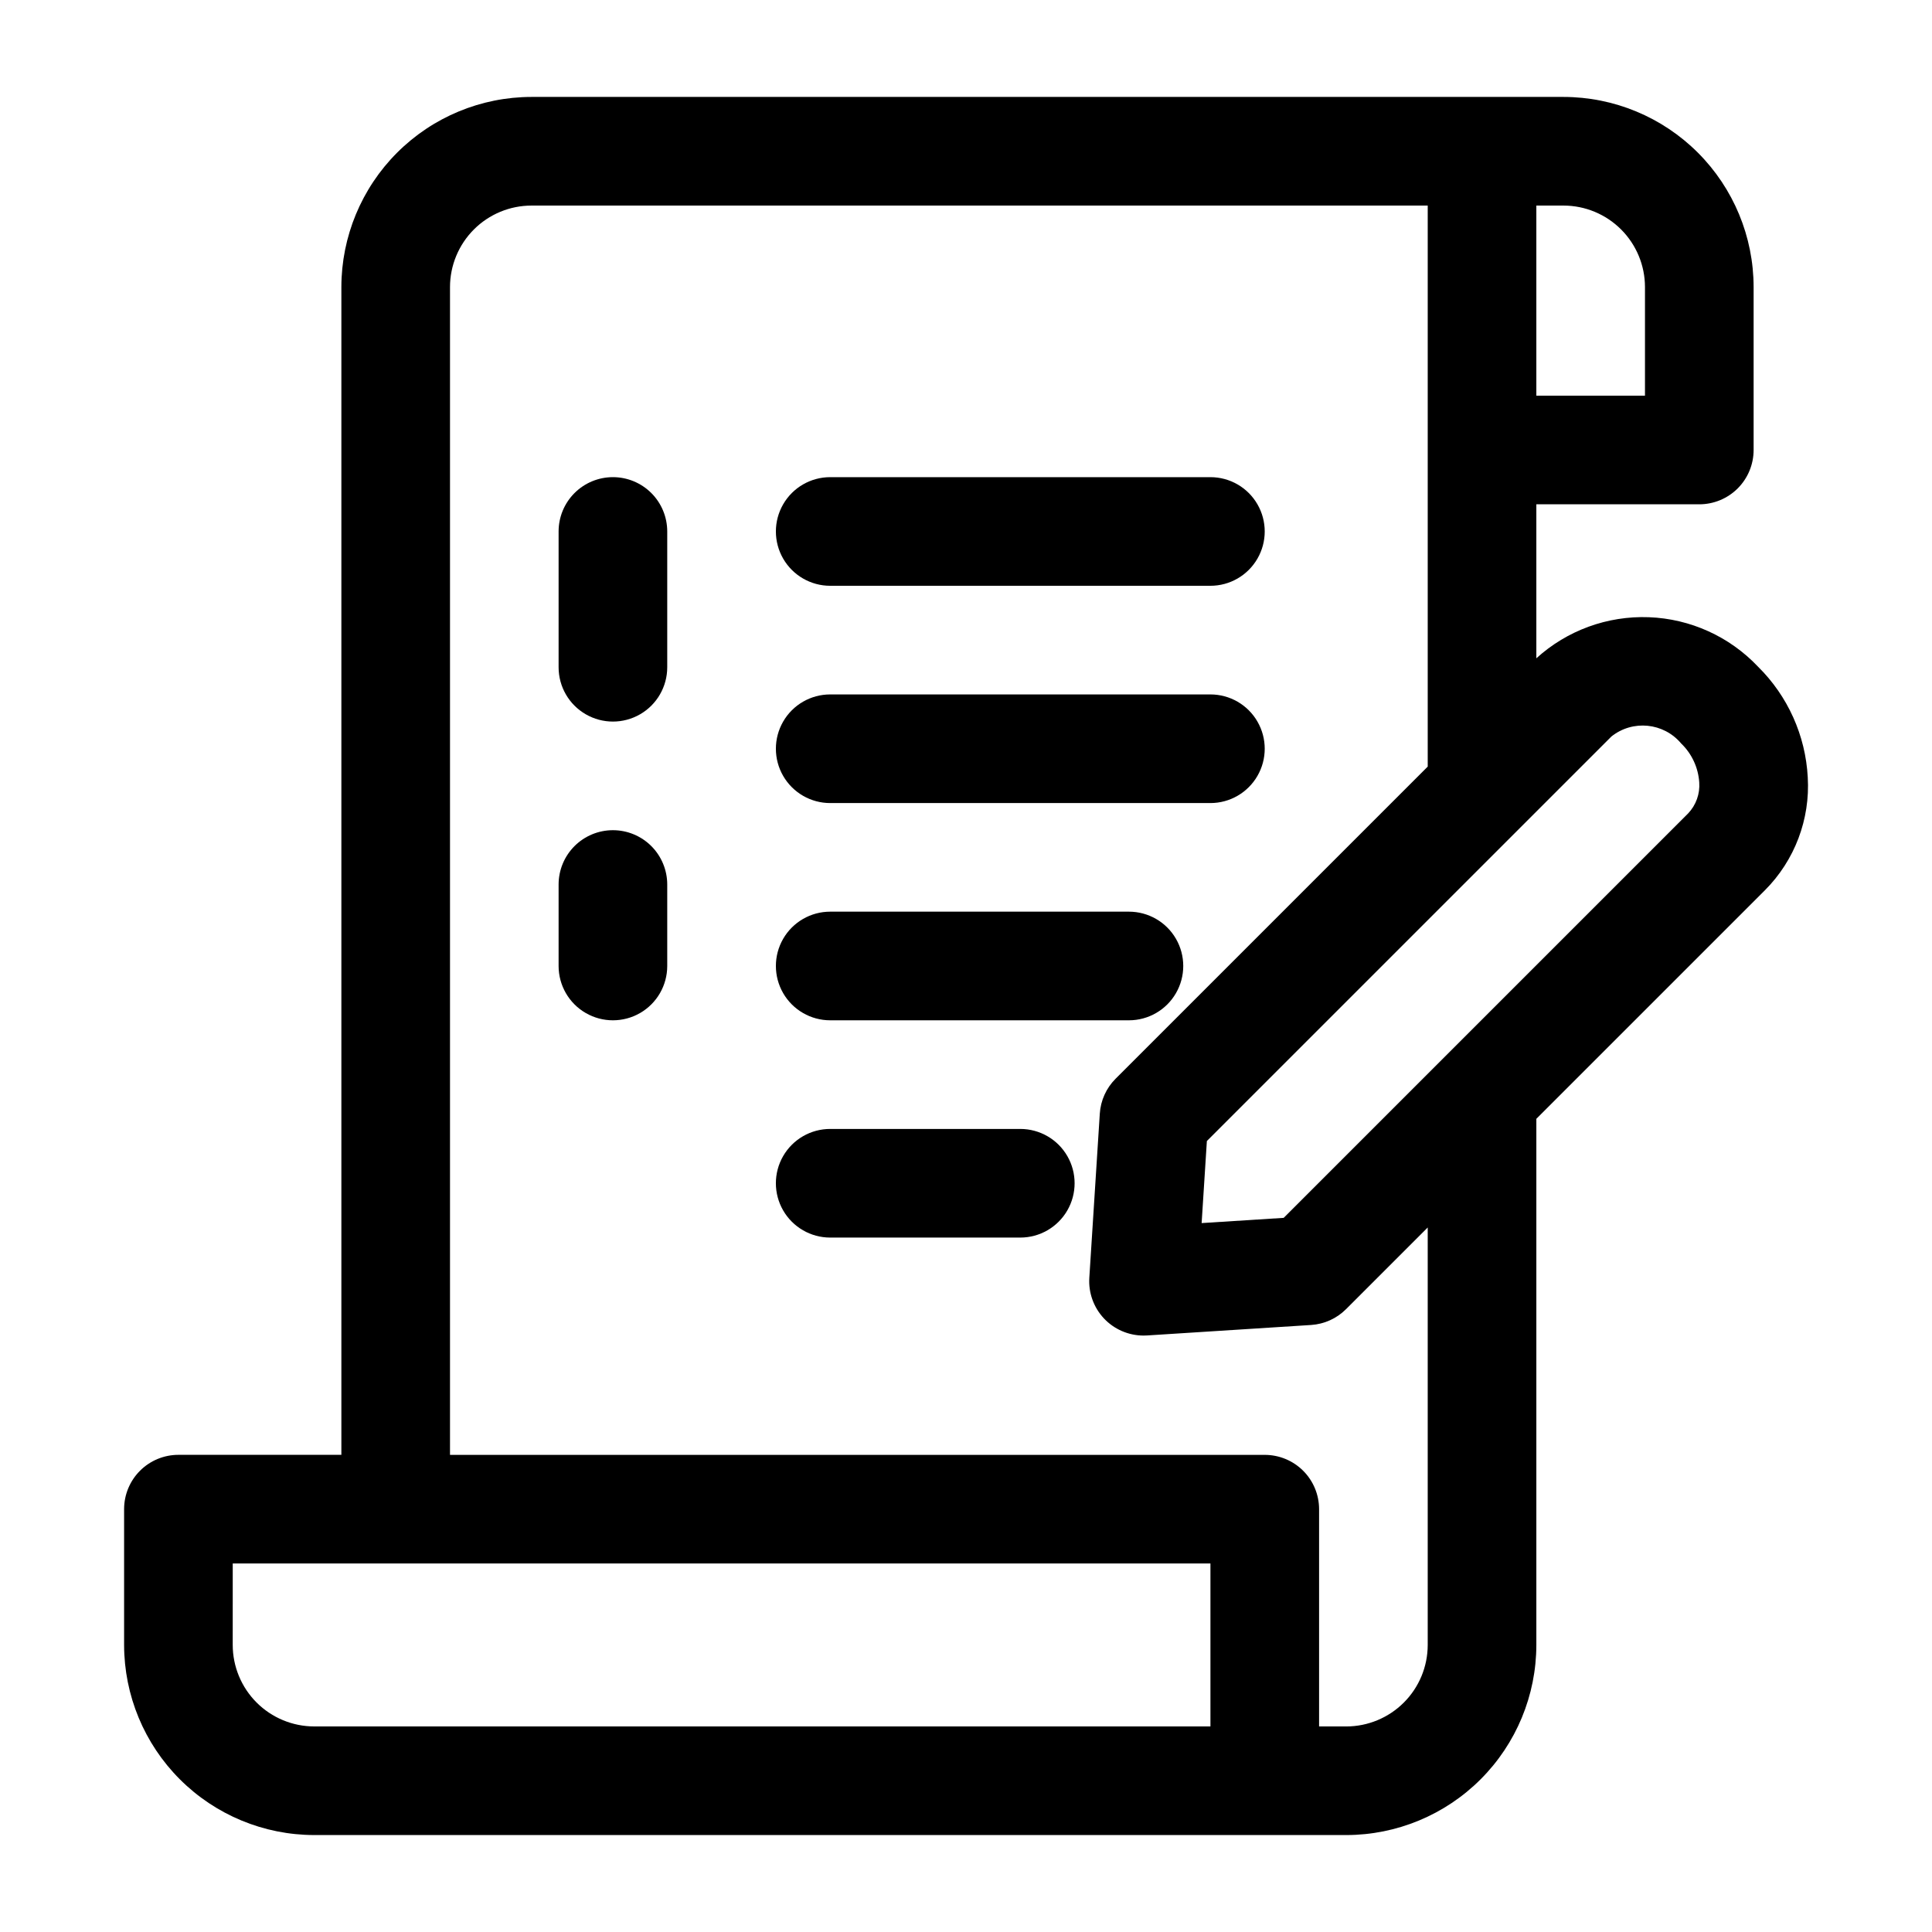
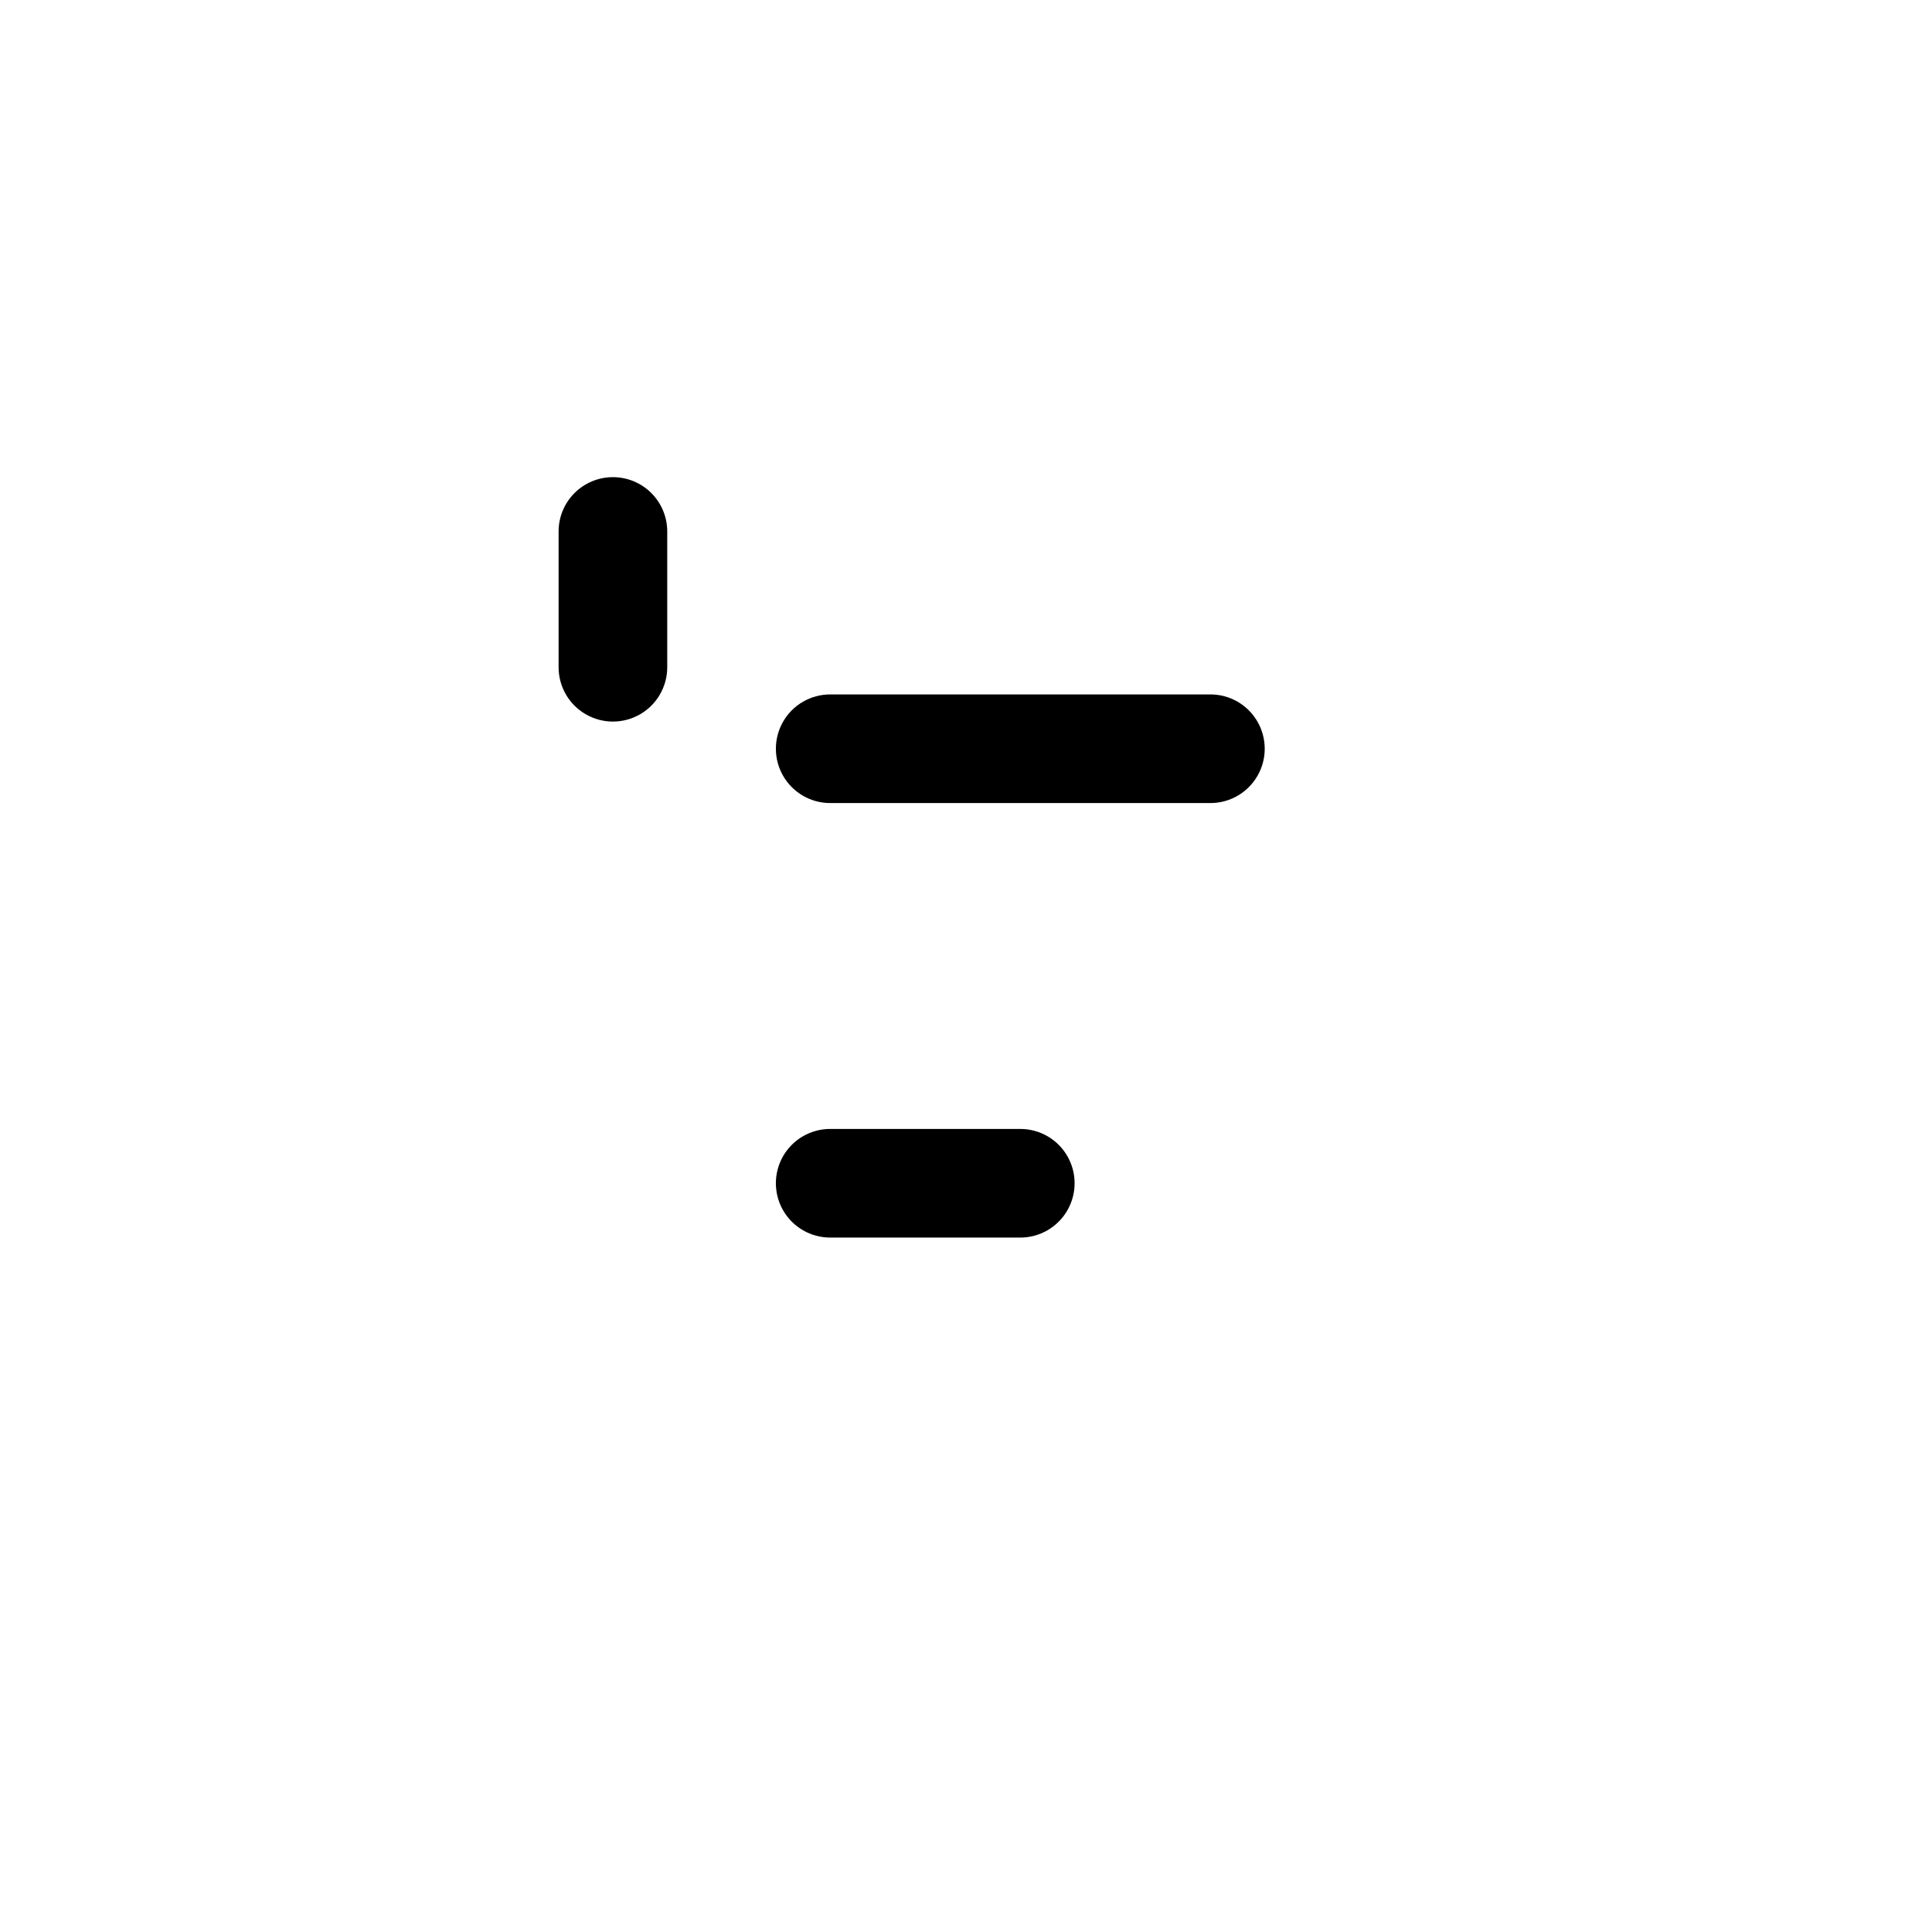
<svg xmlns="http://www.w3.org/2000/svg" fill="#000000" width="800px" height="800px" version="1.1" viewBox="144 144 512 512">
  <g>
-     <path d="m364.01 299.24h100.76c5.144 0 9.895-2.746 12.465-7.199 2.574-4.453 2.574-9.941 0-14.395-2.57-4.453-7.32-7.195-12.465-7.195h-100.76c-5.141 0-9.895 2.742-12.465 7.195s-2.57 9.941 0 14.395c2.57 4.453 7.324 7.199 12.465 7.199z" />
    <path d="m364.01 356.82h100.76c5.144 0 9.895-2.746 12.465-7.199 2.574-4.453 2.574-9.941 0-14.395-2.57-4.453-7.32-7.195-12.465-7.195h-100.76c-5.141 0-9.895 2.742-12.465 7.195s-2.57 9.941 0 14.395c2.57 4.453 7.324 7.199 12.465 7.199z" />
-     <path d="m364.01 414.39h79.172c5.141 0 9.895-2.746 12.465-7.199 2.57-4.453 2.57-9.941 0-14.395-2.57-4.453-7.324-7.195-12.465-7.195h-79.172c-5.141 0-9.895 2.742-12.465 7.195s-2.57 9.941 0 14.395c2.57 4.453 7.324 7.199 12.465 7.199z" />
    <path d="m414.39 443.18h-50.383c-5.141 0-9.895 2.742-12.465 7.195s-2.57 9.941 0 14.395c2.57 4.453 7.324 7.199 12.465 7.199h50.383c5.141 0 9.895-2.746 12.465-7.199 2.57-4.453 2.57-9.941 0-14.395s-7.324-7.195-12.465-7.195z" />
-     <path d="m227.27 630.31h273.5c13.355-0.016 26.16-5.328 35.605-14.773 9.445-9.445 14.758-22.25 14.773-35.609v-139.43l60.602-60.598c7.867-7.902 11.988-18.785 11.324-29.91-0.586-11.07-5.285-21.523-13.176-29.309-7.551-7.988-17.934-12.695-28.918-13.113-10.988-0.414-21.695 3.492-29.832 10.887v-40.809h43.184c3.82 0 7.481-1.516 10.18-4.215 2.699-2.699 4.215-6.363 4.215-10.18v-43.184c-0.016-13.355-5.328-26.164-14.773-35.609-9.445-9.445-22.25-14.758-35.605-14.77h-273.5c-13.359 0.012-26.164 5.324-35.609 14.77-9.445 9.445-14.758 22.254-14.773 35.609v309.48h-43.184c-3.816 0-7.481 1.516-10.18 4.215-2.699 2.699-4.215 6.359-4.215 10.18v35.988-0.004c0.016 13.359 5.328 26.164 14.773 35.609 9.445 9.445 22.25 14.758 35.609 14.773zm362.27-289.27c2.82 2.727 4.523 6.402 4.777 10.316 0.215 3.019-0.848 5.988-2.926 8.188l-107.2 107.2-21.746 1.387 1.387-21.746 82.883-82.879c0.133-0.125 0.258-0.254 0.387-0.387l23.93-23.93h-0.004c5.648-4.516 13.867-3.691 18.508 1.855zm-9.605-120.97v28.789h-28.789v-50.379h7.199c5.723 0.004 11.211 2.281 15.258 6.328 4.051 4.051 6.328 9.539 6.332 15.262zm-316.68 0c0.008-5.723 2.285-11.211 6.332-15.262 4.047-4.047 9.535-6.324 15.262-6.328h237.51v148.68l-82.715 82.715c-2.477 2.473-3.965 5.766-4.188 9.258l-2.777 43.492c-0.254 3.969 1.148 7.863 3.867 10.766 2.723 2.898 6.523 4.543 10.5 4.547 0.305 0 0.613-0.012 0.918-0.027l43.488-2.777c3.492-0.227 6.785-1.715 9.258-4.191l21.648-21.648v110.64c-0.004 5.727-2.281 11.215-6.332 15.262-4.047 4.047-9.535 6.324-15.258 6.332h-7.199v-57.578c0-3.82-1.516-7.481-4.215-10.18-2.699-2.699-6.363-4.215-10.18-4.215h-215.92zm-57.578 338.27h259.1v43.184h-237.51c-5.727-0.008-11.215-2.285-15.262-6.332s-6.324-9.535-6.332-15.262z" />
    <path d="m306.43 270.45c-3.816 0-7.481 1.516-10.18 4.215-2.699 2.699-4.215 6.359-4.215 10.18v35.988-0.004c0 5.144 2.742 9.895 7.199 12.465 4.453 2.574 9.938 2.574 14.395 0 4.453-2.57 7.195-7.32 7.195-12.465v-35.984c0-3.82-1.516-7.481-4.215-10.18-2.699-2.699-6.363-4.215-10.18-4.215z" />
-     <path d="m306.43 364.01c-3.816 0-7.481 1.516-10.18 4.215-2.699 2.703-4.215 6.363-4.215 10.18v21.594c0 5.141 2.742 9.895 7.199 12.465 4.453 2.57 9.938 2.57 14.395 0 4.453-2.57 7.195-7.324 7.195-12.465v-21.594c0-3.816-1.516-7.477-4.215-10.18-2.699-2.699-6.363-4.215-10.18-4.215z" />
  </g>
</svg>